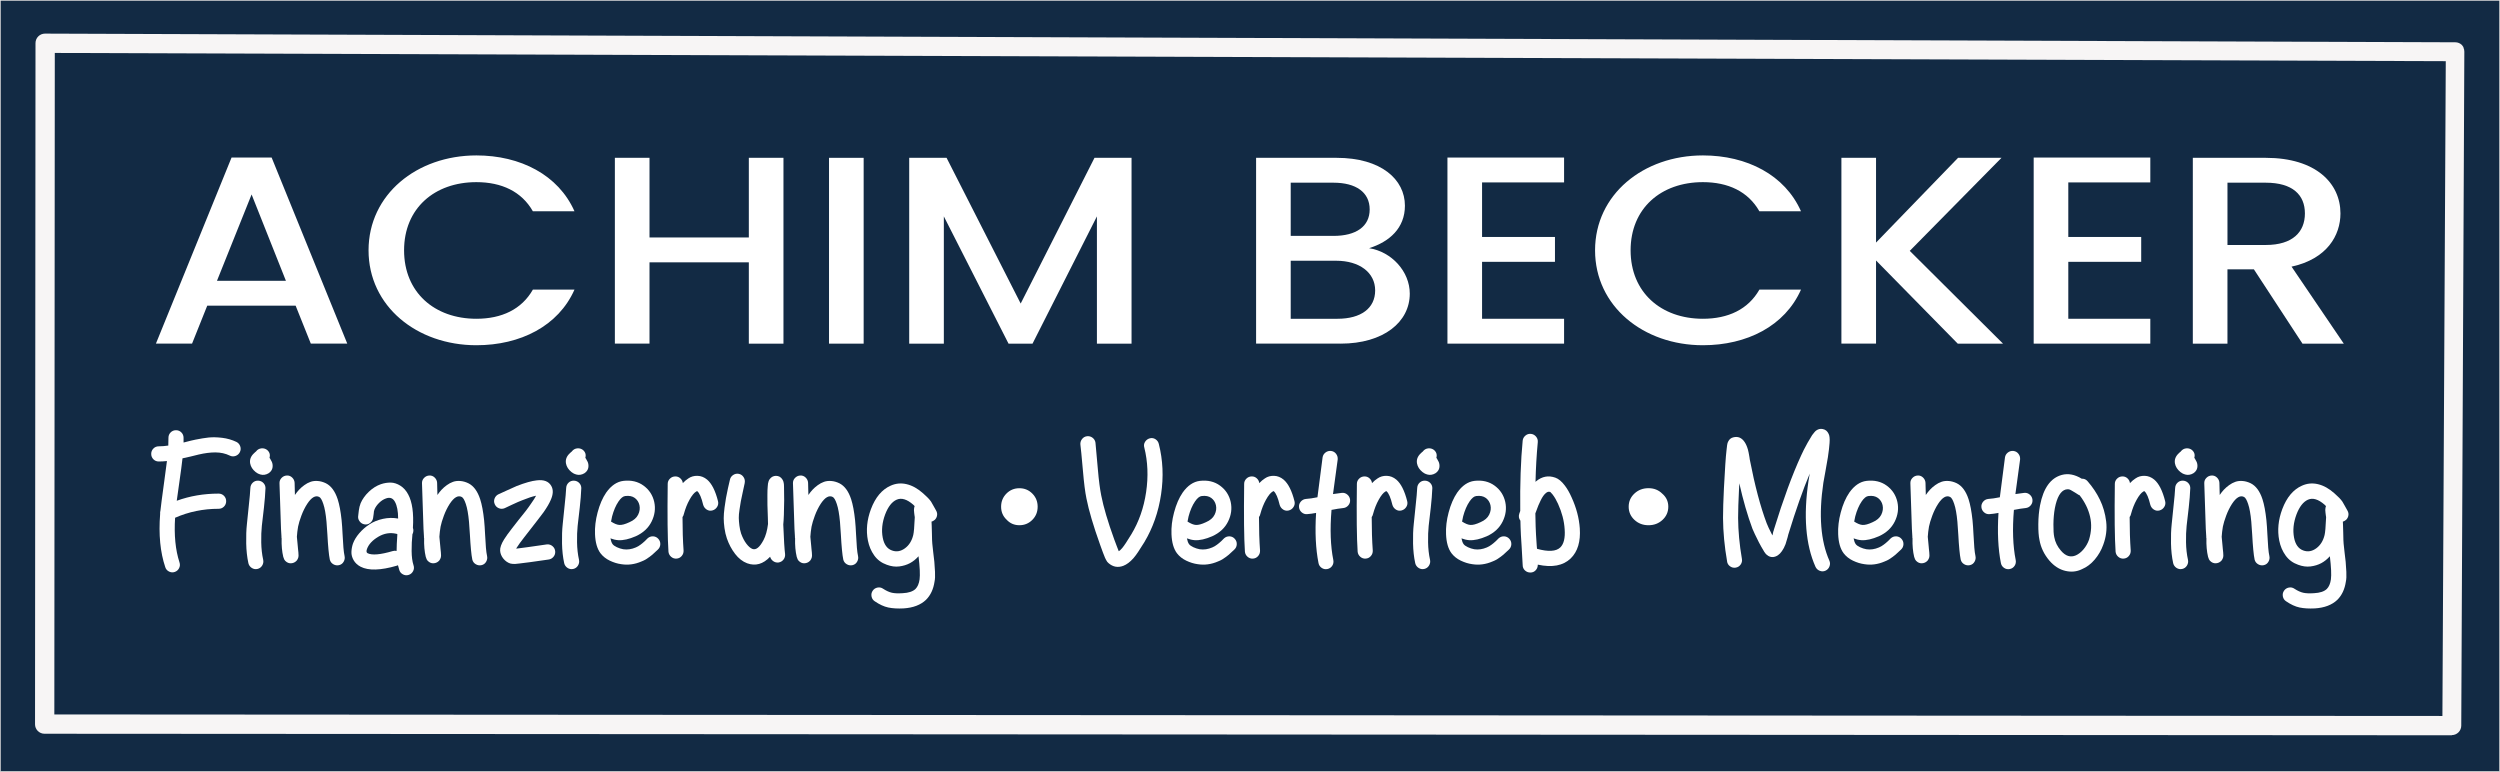
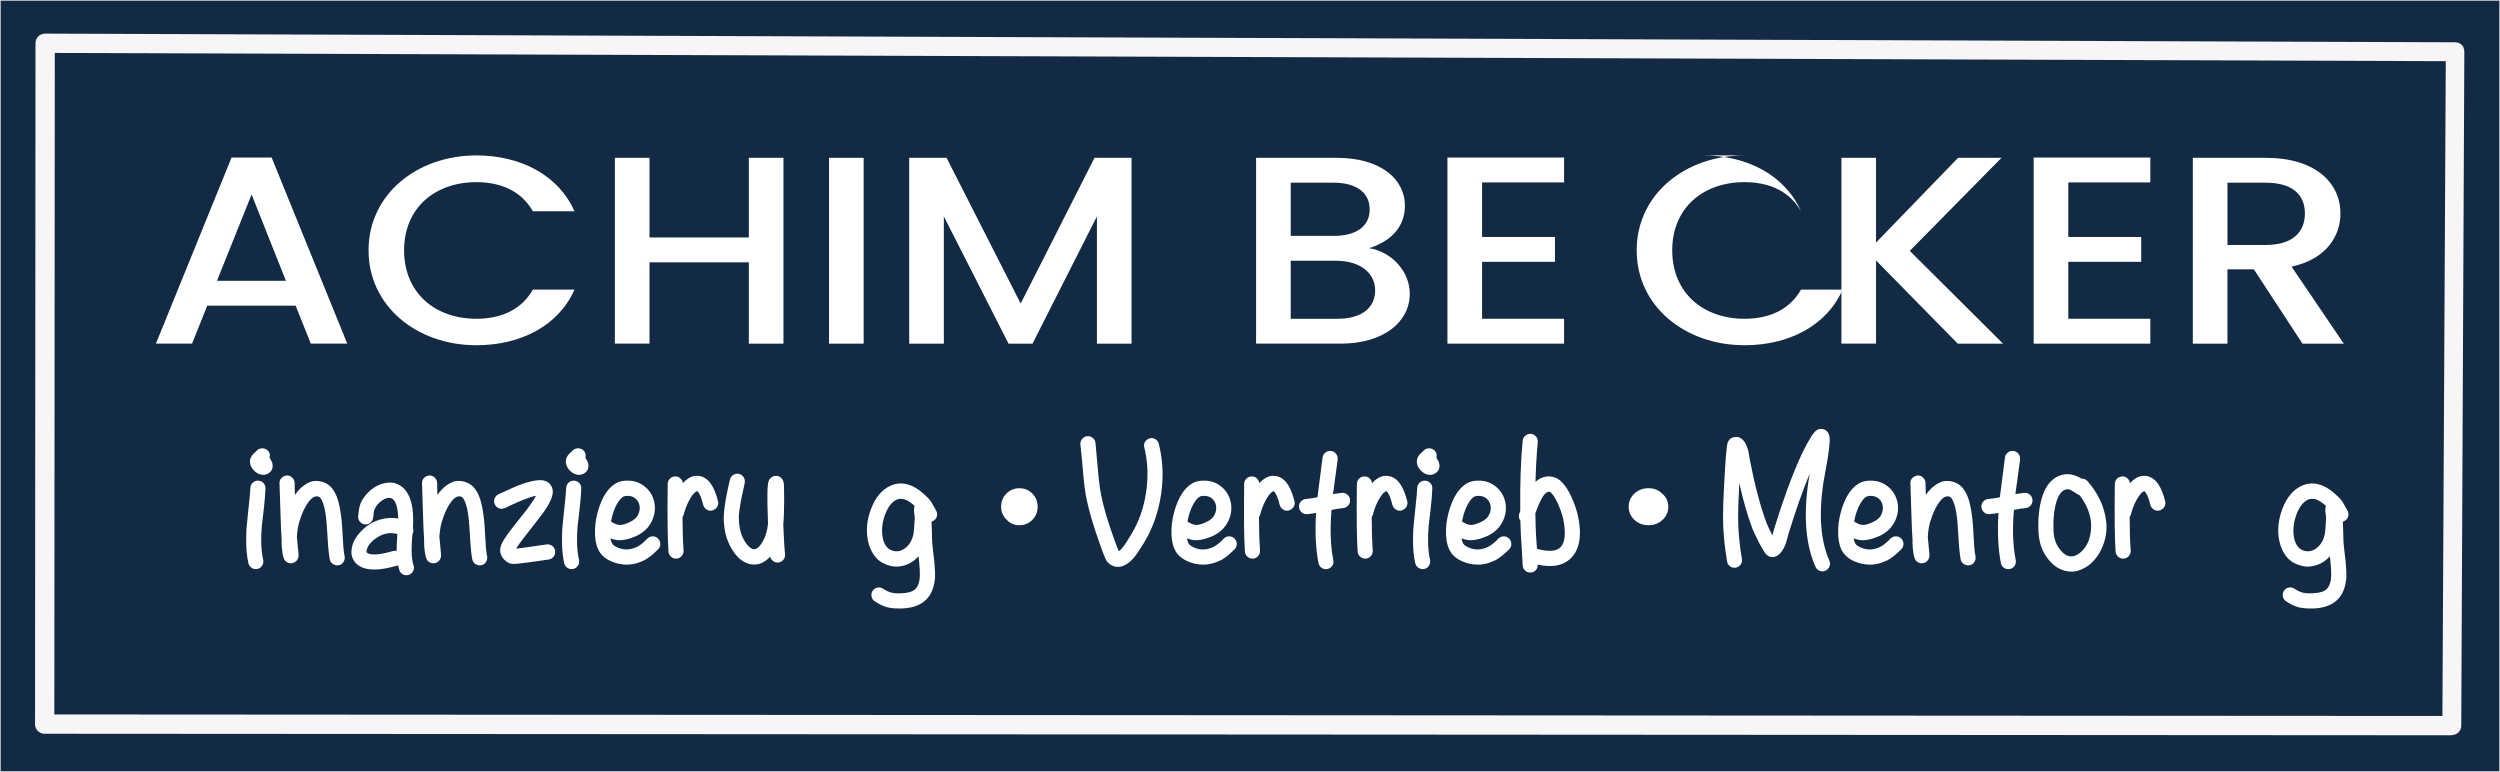
<svg xmlns="http://www.w3.org/2000/svg" id="Layer_2" data-name="Layer 2" viewBox="0 0 1919.5 592.53">
  <rect x="0" y="0" width="1919.5" height="592.53" fill="#808080" stroke="none" />
  <defs>
    <style>
      .cls-1 {
        fill: #122a44;
        stroke: #f7f5f5;
        stroke-linecap: round;
        stroke-linejoin: round;
        stroke-width: .47px;
      }

      .cls-2 {
        isolation: isolate;
      }

      .cls-3 {
        fill: #fff;
      }

      .cls-4 {
        fill: #f7f5f5;
      }

      .cls-5 {
        fill: rgba(255, 255, 255, 0);
        fill-rule: evenodd;
      }
    </style>
  </defs>
  <g id="Layer_1-2" data-name="Layer 1">
    <rect class="cls-1" x=".23" y=".23" width="1919.03" height="592.06" />
    <g>
      <path class="cls-5" d="M1882.79,557.28l-1848.63-1.18.36-523.03,1850.64,6.66-2.36,517.55ZM1885.16,39.73L34.82,33.36l-.36,522.46,1848.04,1.18,2.66-517.26Z" />
      <path class="cls-4" d="M1882.79,564.55h0l-1848.63-1.18c-1.93,0-3.77-.77-5.14-2.13-1.36-1.36-2.13-3.21-2.12-5.14l.36-523.03c0-1.93.77-3.78,2.14-5.14,1.36-1.36,3.2-2.12,5.13-2.12h.03l1850.64,6.66c1.88,0,3.67.74,5.02,2.04h0s0,.01,0,.02c0,0,0,0,.01.01,0,0,0,0,0,0,0,0,0,0,.01.01,0,0,0,0,0,0,.02.02.04.04.07.06.03.03.06.06.09.1t0,0s0,0,.01.02c0,0,0,0,0,0,0,0,0,0,.01.01,0,0,0,0,0,0,0,0,0,0,.01.01,0,0,0,0,0,0h0s0,.01,0,.02c0,0,0,0,0,0,0,0,0,0,0,0,0,0,0,0,0,0,0,0,0,0,.01.01,0,0,0,0,0,0,0,0,0,0,.01.01,0,0,0,0,0,0,0,0,0,0,0,.01,0,0,0,0,0,0,0,0,0,0,.01.01,0,0,0,0,0,0h.01s0,.01,0,.01c0,0,0,.01.01.02h0c.38.43.7.89.97,1.39,0,0,0,0,0,0,0,0,0,.01,0,.02,0,0,0,0,0,0,0,0,0,.01,0,.02,0,0,0,0,0,0,0,0,0,.01,0,.02,0,0,0,0,0,0,0,0,0,0,0,.01,0,0,0,0,0,0,0,0,0,0,0,.01,0,0,0,0,0,0,0,0,0,0,0,.01,0,0,0,0,0,0,0,0,0,0,0,.01s0,0,0,.01c0,0,0,0,0,0,0,0,0,0,0,0s0,0,0,0h0s0,.02,0,.02h0s0,.02,0,.02c0,0,0,0,0,.01h0s0,.02,0,.02h0s0,.02,0,.02c0,0,0,0,0,0,0,0,0,.01,0,.02,0,0,0,0,0,0,0,0,0,.01,0,.02,0,0,0,0,0,0,0,0,0,.01,0,.02,0,0,0,0,0,0,0,0,0,.01,0,.02h0s0,.01,0,.02h0c.45.97.69,2.03.68,3.11v.03l-2.36,517.51c-.02,4-3.27,7.23-7.26,7.23ZM41.73,548.55l1833.55,1.17,2.58-502.75L42.07,40.65l-.35,507.91Z" />
    </g>
    <g id="Layer6">
      <g class="cls-2">
        <path class="cls-3" d="M226.99,234.69h-67.87l-11.66,29.15h-27.75l58.07-142.87h30.78l58.07,142.87h-27.99l-11.66-29.15ZM193.18,149.3l-26.59,66.3h52.94l-26.35-66.3Z" />
        <path class="cls-3" d="M365.76,119.33c33.82,0,62.97,14.99,75.33,42.9h-31.95c-8.63-15.19-24.02-22.38-43.38-22.38-32.18,0-55.51,20.12-55.51,52.35s23.32,52.55,55.51,52.55c19.36,0,34.75-7.18,43.38-22.38h31.95c-12.36,27.92-41.51,42.7-75.33,42.7-45.71,0-82.79-29.97-82.79-72.87s37.08-72.87,82.79-72.87Z" />
        <path class="cls-3" d="M574.95,201.44h-76.26v62.4h-26.59V121.18h26.59v61.17h76.26v-61.17h26.59v142.67h-26.59v-62.4Z" />
        <path class="cls-3" d="M636.52,121.18h26.59v142.67h-26.59V121.18Z" />
        <path class="cls-3" d="M698.09,121.18h28.69l56.9,111.88,56.67-111.88h28.45v142.67h-26.59v-97.71l-49.44,97.71h-18.42l-49.67-97.71v97.71h-26.59V121.18Z" />
        <path class="cls-3" d="M1029.26,263.84h-64.83V121.18h61.8c34.28,0,52.47,16.63,52.47,36.74,0,17.24-11.89,27.71-27.52,32.64,17.26,2.67,31.25,17.86,31.25,34.9,0,21.76-20.06,38.39-53.17,38.39ZM1023.89,140.27h-32.88v40.85h32.88c17.26,0,27.75-7.18,27.75-20.32s-10.5-20.53-27.75-20.53ZM1025.99,200.21h-34.98v44.54h35.92c17.96,0,28.92-8.01,28.92-21.76s-12.13-22.79-29.85-22.79Z" />
        <path class="cls-3" d="M1200.9,140.06h-62.97v41.88h55.97v19.09h-55.97v43.72h62.97v19.09h-89.55V120.97h89.55v19.09Z" />
-         <path class="cls-3" d="M1307.48,119.33c33.82,0,62.97,14.99,75.33,42.9h-31.95c-8.63-15.19-24.02-22.38-43.38-22.38-32.18,0-55.5,20.12-55.5,52.35s23.32,52.55,55.5,52.55c19.36,0,34.75-7.18,43.38-22.38h31.95c-12.36,27.92-41.51,42.7-75.33,42.7-45.71,0-82.79-29.97-82.79-72.87s37.08-72.87,82.79-72.87Z" />
+         <path class="cls-3" d="M1307.48,119.33c33.82,0,62.97,14.99,75.33,42.9c-8.63-15.19-24.02-22.38-43.38-22.38-32.18,0-55.5,20.12-55.5,52.35s23.32,52.55,55.5,52.55c19.36,0,34.75-7.18,43.38-22.38h31.95c-12.36,27.92-41.51,42.7-75.33,42.7-45.71,0-82.79-29.97-82.79-72.87s37.08-72.87,82.79-72.87Z" />
        <path class="cls-3" d="M1440.42,200v63.84h-26.59V121.18h26.59v65.07l62.97-65.07h33.35l-70.43,71.44,71.6,71.23h-34.75l-62.73-63.84Z" />
        <path class="cls-3" d="M1651.01,140.06h-62.97v41.88h55.97v19.09h-55.97v43.72h62.97v19.09h-89.55V120.97h89.55v19.09Z" />
        <path class="cls-3" d="M1739.63,121.18c38.48,0,57.37,19.5,57.37,42.7,0,16.83-10.26,34.9-37.55,40.85l40.11,59.12h-31.72l-37.31-57.07h-20.29v57.07h-26.59V121.18h55.97ZM1739.63,140.27h-29.38v47.83h29.38c20.76,0,30.08-10.06,30.08-24.22s-9.33-23.61-30.08-23.61Z" />
      </g>
    </g>
    <g id="Layer2">
      <g class="cls-2">
-         <path class="cls-3" d="M176.44,349.81c-3.33-1.63-7.04-2.45-11.14-2.45-3.87,0-8.12.55-12.76,1.63l-6.15,1.52-6.27,1.4c-.46,4.28-1.26,10.31-2.38,18.09-1.12,7.78-1.8,12.61-2.03,14.48,10.05-3.66,20.77-5.49,32.14-5.49,1.62,0,3,.57,4.12,1.69,1.12,1.13,1.68,2.51,1.68,4.14s-.56,3.02-1.68,4.14c-1.12,1.13-2.49,1.69-4.12,1.69-11.83,0-22.97,2.3-33.41,6.89-.85,13.31.27,24.71,3.36,34.21.54,1.56.44,3.05-.29,4.49-.74,1.44-1.86,2.41-3.36,2.92-1.51.5-2.98.39-4.41-.35-1.43-.74-2.38-1.85-2.84-3.33-3.87-11.44-5.18-25.06-3.94-40.86-.08-.86,0-1.71.23-2.57.23-2.41.54-4.98.93-7.71.39-3.27,1.06-8.29,2.03-15.06.97-6.77,1.64-11.87,2.03-15.29-2.17.23-4.25.35-6.27.35-1.62,0-3-.56-4.12-1.69-1.12-1.13-1.68-2.51-1.68-4.14s.56-3.01,1.68-4.14c1.12-1.13,2.49-1.69,4.12-1.69,2.32,0,4.76-.19,7.31-.58.08-2.02.12-4.01.12-5.95,0-1.63.56-3.02,1.68-4.14,1.12-1.13,2.49-1.69,4.12-1.69s3,.57,4.12,1.69c1.12,1.13,1.68,2.51,1.68,4.14v3.62c4.48-1.17,7.54-1.91,9.17-2.22,3.87-.78,7.23-1.32,10.09-1.63,3.02-.31,6.48-.23,10.38.23,3.9.47,7.56,1.52,10.96,3.15,1.39.7,2.36,1.81,2.9,3.33.54,1.52.46,3-.23,4.44-.7,1.44-1.8,2.43-3.31,2.98-1.51.54-3,.47-4.47-.23Z" />
        <path class="cls-3" d="M203.82,375.14c-.16,4.2-.54,9.07-1.16,14.59l-1.62,14.01c-.39,3.74-.54,7.98-.46,12.73.08,4.75.58,9.22,1.51,13.42.31,1.56.04,3.02-.81,4.38-.85,1.36-2.05,2.22-3.6,2.57-1.55.35-3,.1-4.35-.76-1.35-.86-2.22-2.06-2.61-3.62-1.01-4.59-1.57-9.65-1.68-15.18-.12-5.52.06-10.43.52-14.71l1.51-14.71c.62-5.53,1-9.92,1.16-13.19.08-1.63.7-3,1.86-4.09,1.16-1.09,2.55-1.59,4.18-1.52,1.62.08,2.98.7,4.06,1.87,1.08,1.17,1.58,2.57,1.51,4.2ZM206.95,351.56c.46.54.73.97.81,1.28.85,1.25,1.35,2.49,1.51,3.74.39,2.88-.62,5.14-3.02,6.77-1.01.62-2.05,1.01-3.13,1.17-1.08.16-2.09.1-3.02-.17-.93-.27-1.68-.56-2.26-.88-.58-.31-1.1-.66-1.57-1.05-2.32-1.87-3.71-4.05-4.18-6.54-.54-2.96.46-5.6,3.02-7.94.39-.39.7-.68.93-.88.23-.19.39-.31.46-.35.08-.04.13-.08.17-.12s.06-.1.06-.17c1-1.24,2.3-1.96,3.89-2.16,1.58-.19,3.03.17,4.35,1.11,2.01,1.63,2.67,3.7,1.97,6.19Z" />
        <path class="cls-3" d="M216.23,413.31c-.08-.23-.12-.43-.12-.58v-.82l-.35-5.84c-.16-2.88-.54-14.51-1.16-34.91-.08-1.63.44-3.04,1.57-4.2,1.12-1.17,2.47-1.79,4.06-1.87,1.58-.08,2.96.45,4.12,1.58,1.16,1.13,1.78,2.47,1.86,4.03.08,2.26.15,5.37.23,9.34,1-1.48,2.07-2.82,3.19-4.03,1.12-1.21,2.45-2.37,4-3.5,1.55-1.13,3.15-1.99,4.81-2.57,1.66-.58,3.52-.8,5.57-.64,2.05.16,4.12.74,6.21,1.75,4.02,2.03,7.04,6.11,9.05,12.26,1.31,4.05,2.32,9.42,3.02,16.11.31,3.11.56,6.73.75,10.86.19,4.13.41,7.53.64,10.21.23,2.68.52,4.81.87,6.36.35,1.56.12,3.04-.7,4.44-.81,1.4-1.99,2.28-3.54,2.63-1.55.35-3.02.12-4.41-.7-1.39-.82-2.28-2-2.67-3.56-.39-1.87-.74-4.44-1.04-7.71-.31-3.27-.58-7.08-.81-11.44-.23-4.12-.46-7.43-.7-9.92-.54-5.91-1.35-10.47-2.44-13.66-1.01-3.04-2.05-4.82-3.13-5.37-2.86-1.48-5.96.31-9.28,5.37-1.7,2.65-3.17,5.62-4.41,8.93-1.24,3.31-2.09,6.13-2.55,8.46-.46,2.65-.77,5.25-.93,7.82.15,1.48.39,3.93.7,7.36,0,.08.06.72.17,1.93.12,1.21.21,2.12.29,2.74.08,1.09.12,1.87.12,2.33-.08.47-.12.89-.12,1.28-.23.86-.58,1.63-1.04,2.33-.93,1.17-2.09,1.91-3.48,2.22-1.62.39-3.13.12-4.52-.82-.85-.55-1.51-1.28-1.97-2.22-.08-.23-.16-.51-.23-.82-.16-.23-.27-.51-.35-.82-1.01-4.2-1.43-8.99-1.28-14.36ZM216.35,410.51c-.08.08-.12.2-.12.35,0-.16.04-.27.12-.35Z" />
        <path class="cls-3" d="M275.05,395.8c0-.15.06-.64.17-1.46.12-.82.21-1.63.29-2.45.08-.82.25-1.75.52-2.8.27-1.05.56-1.96.87-2.74,1.39-3.19,3.5-6.13,6.32-8.81,2.82-2.69,5.9-4.61,9.22-5.78,2.55-.86,5.07-1.26,7.54-1.23,2.47.04,4.95.84,7.43,2.39,2.47,1.56,4.48,3.81,6.03,6.77,3.09,5.76,4.29,14.28,3.6,25.57.54,1.56.46,3.11-.23,4.67h-.12c-.46,4.44-.68,8.83-.64,13.19.04,4.36.52,7.98,1.45,10.86.54,1.56.44,3.05-.29,4.49-.74,1.44-1.86,2.41-3.36,2.92-1.51.5-2.98.39-4.41-.35-1.43-.74-2.38-1.85-2.84-3.33-.39-1.17-.74-2.41-1.04-3.74-.23.16-.5.27-.81.35-12.53,3.66-21.81,3.93-27.84.82-2.4-1.25-4.2-2.92-5.4-5.02-1.2-2.1-1.76-4.22-1.68-6.36.08-2.14.46-4.26,1.16-6.36,1-2.72,2.63-5.39,4.87-8,2.24-2.61,4.85-4.88,7.83-6.83,2.98-1.94,6.42-3.35,10.33-4.2,3.9-.86,7.79-.93,11.66-.23,0-5.6-.81-9.88-2.44-12.84-1.55-2.88-3.87-3.74-6.96-2.57-1.78.62-3.48,1.71-5.1,3.27-1.62,1.56-2.82,3.23-3.6,5.02-.23.55-.39,1.05-.46,1.52-.08.47-.16,1.19-.23,2.16-.08.97-.23,2.04-.46,3.21-.31,1.56-1.12,2.8-2.44,3.74-1.32.93-2.75,1.25-4.29.93-1.55-.31-2.78-1.13-3.71-2.45-.93-1.32-1.24-2.76-.93-4.32ZM305.1,410.16c-.39-.23-.7-.35-.93-.35-4.72-1.09-9.3-.31-13.75,2.33-4.45,2.65-7.33,5.76-8.64,9.34-.62,1.71-.46,2.8.46,3.27,3.32,1.71,9.75,1.17,19.26-1.63,1-.31,2.01-.35,3.02-.12,0-2.88.19-7.16.58-12.84Z" />
        <path class="cls-3" d="M325.64,413.31c-.08-.23-.12-.43-.12-.58v-.82l-.35-5.84c-.16-2.88-.54-14.51-1.16-34.91-.08-1.63.44-3.04,1.57-4.2,1.12-1.17,2.47-1.79,4.06-1.87,1.58-.08,2.96.45,4.12,1.58,1.16,1.13,1.78,2.47,1.86,4.03.08,2.26.15,5.37.23,9.34,1-1.48,2.07-2.82,3.19-4.03,1.12-1.21,2.45-2.37,4-3.5,1.55-1.13,3.15-1.99,4.81-2.57,1.66-.58,3.52-.8,5.57-.64,2.05.16,4.12.74,6.21,1.75,4.02,2.03,7.04,6.11,9.05,12.26,1.31,4.05,2.32,9.42,3.02,16.11.31,3.11.56,6.73.75,10.86.19,4.13.41,7.53.64,10.21.23,2.68.52,4.81.87,6.36.35,1.56.12,3.04-.7,4.44-.81,1.4-1.99,2.28-3.54,2.63-1.55.35-3.02.12-4.41-.7-1.39-.82-2.28-2-2.67-3.56-.39-1.87-.74-4.44-1.04-7.71-.31-3.27-.58-7.08-.81-11.44-.23-4.12-.46-7.43-.7-9.92-.54-5.91-1.35-10.47-2.44-13.66-1.01-3.04-2.05-4.82-3.13-5.37-2.86-1.48-5.96.31-9.28,5.37-1.7,2.65-3.17,5.62-4.41,8.93-1.24,3.31-2.09,6.13-2.55,8.46-.46,2.65-.77,5.25-.93,7.82.15,1.48.39,3.93.7,7.36,0,.08.06.72.17,1.93.12,1.21.21,2.12.29,2.74.08,1.09.12,1.87.12,2.33-.08.47-.12.89-.12,1.28-.23.86-.58,1.63-1.04,2.33-.93,1.17-2.09,1.91-3.48,2.22-1.62.39-3.13.12-4.52-.82-.85-.55-1.51-1.28-1.97-2.22-.08-.23-.16-.51-.23-.82-.16-.23-.27-.51-.35-.82-1.01-4.2-1.43-8.99-1.28-14.36ZM325.75,410.51c-.08.08-.12.2-.12.35,0-.16.04-.27.12-.35Z" />
        <path class="cls-3" d="M382.83,379.46c.23-.08,2.15-.95,5.74-2.63,3.6-1.67,6.32-2.9,8.18-3.68,6.42-2.49,11.52-3.93,15.31-4.32,5.49-.7,9.24.74,11.25,4.32,1.62,2.88,1.47,6.46-.46,10.74-1.08,2.57-2.9,5.68-5.45,9.34l-4.52,5.95-5.8,7.47-4.64,5.95c-2.55,3.27-4.41,5.84-5.57,7.7-.16.31-.35.62-.58.93.31,0,.7-.04,1.16-.12l8.01-1.05c9.05-1.32,13.92-2.02,14.62-2.1,1.62-.08,3.03.41,4.23,1.46,1.2,1.05,1.86,2.38,1.97,3.97.12,1.6-.35,3-1.39,4.2-1.04,1.21-2.34,1.89-3.89,2.04-.46,0-5.1.66-13.92,1.98-3.71.54-6.5.89-8.35,1.05-1.32.16-2.44.27-3.36.35-1.47,0-2.67-.12-3.6-.35-2.09-.7-3.87-1.97-5.34-3.79-1.47-1.83-2.28-3.83-2.44-6.01-.16-2.33.89-5.29,3.13-8.87,1.31-2.1,3.36-4.94,6.15-8.52.93-1.24,2.47-3.23,4.64-5.95l5.69-7.12c1.62-2.1,3.05-4.09,4.29-5.95,1.62-2.26,2.86-4.2,3.71-5.84-2.71.54-6.27,1.71-10.67,3.5-1.86.7-4.45,1.83-7.77,3.39-3.33,1.56-5.22,2.45-5.69,2.68-1.47.62-2.94.64-4.41.06-1.47-.58-2.53-1.61-3.19-3.09-.66-1.48-.7-2.96-.12-4.44.58-1.48,1.6-2.57,3.07-3.27Z" />
        <path class="cls-3" d="M446.3,375.14c-.16,4.2-.54,9.07-1.16,14.59l-1.62,14.01c-.39,3.74-.54,7.98-.46,12.73.08,4.75.58,9.22,1.51,13.42.31,1.56.04,3.02-.81,4.38-.85,1.36-2.05,2.22-3.6,2.57-1.55.35-3,.1-4.35-.76-1.35-.86-2.22-2.06-2.61-3.62-1.01-4.59-1.57-9.65-1.68-15.18-.12-5.52.06-10.43.52-14.71l1.51-14.71c.62-5.53,1-9.92,1.16-13.19.08-1.63.7-3,1.86-4.09,1.16-1.09,2.55-1.59,4.18-1.52,1.62.08,2.98.7,4.06,1.87,1.08,1.17,1.58,2.57,1.51,4.2ZM449.43,351.56c.46.54.73.97.81,1.28.85,1.25,1.35,2.49,1.51,3.74.39,2.88-.62,5.14-3.02,6.77-1.01.62-2.05,1.01-3.13,1.17-1.08.16-2.09.1-3.02-.17-.93-.27-1.68-.56-2.26-.88-.58-.31-1.1-.66-1.57-1.05-2.32-1.87-3.71-4.05-4.18-6.54-.54-2.96.46-5.6,3.02-7.94.39-.39.7-.68.93-.88.23-.19.39-.31.46-.35.08-.04.13-.08.17-.12s.06-.1.06-.17c1-1.24,2.3-1.96,3.89-2.16,1.58-.19,3.03.17,4.35,1.11,2.01,1.63,2.67,3.7,1.97,6.19Z" />
        <path class="cls-3" d="M468.69,413.31c.39,2.02.93,3.5,1.62,4.44.62.86,1.72,1.65,3.31,2.39,1.58.74,3.23,1.27,4.93,1.58,3.17.47,6.38,0,9.63-1.4.7-.31,1.31-.62,1.86-.93.54-.31,1.12-.7,1.74-1.17.62-.47,1.12-.86,1.51-1.17l1.86-1.63c.85-.86,1.55-1.56,2.09-2.1,1.24-1.09,2.65-1.59,4.23-1.52,1.58.08,2.92.72,4,1.93,1.08,1.21,1.58,2.61,1.51,4.2-.08,1.6-.7,2.94-1.86,4.03-.39.31-1.06.93-2.03,1.87-.97.93-1.7,1.62-2.2,2.04-.5.43-1.22.99-2.15,1.69s-1.88,1.34-2.84,1.93c-.97.58-2.07,1.11-3.31,1.58-5.18,2.26-10.4,2.96-15.66,2.1-2.86-.39-5.76-1.28-8.7-2.68-2.94-1.4-5.34-3.31-7.19-5.72-2.55-3.42-3.94-8.29-4.18-14.59-.23-5.29.42-10.86,1.97-16.69,1.62-6.15,3.83-11.25,6.61-15.29,3.79-5.37,8.2-8.37,13.23-8.99,6.03-.7,11.2.53,15.49,3.68,4.29,3.15,7.02,7.34,8.18,12.55,1.08,5.06.41,10.06-2.03,15-2.44,4.94-6.48,8.7-12.12,11.27-5.18,2.26-9.67,3.27-13.46,3.04-2.01-.15-4.02-.62-6.03-1.4ZM469.15,400.47c2.55,1.63,4.68,2.49,6.38,2.57,1.86.16,4.45-.54,7.77-2.1,3.25-1.4,5.47-3.33,6.67-5.78,1.2-2.45,1.53-4.88.99-7.3-.54-2.33-1.74-4.18-3.6-5.55-1.86-1.36-4.29-1.85-7.31-1.46-1.62.16-3.33,1.52-5.1,4.09-2.09,3.04-3.75,6.89-4.99,11.56-.31,1.25-.58,2.57-.81,3.97Z" />
        <path class="cls-3" d="M524.26,370.94c1.39-1.48,2.82-2.69,4.29-3.62,2.01-1.4,4.35-2.06,7.02-1.98,2.67.08,5.12,1.05,7.37,2.92,3.56,3.04,6.34,8.56,8.35,16.58.39,1.56.15,3.02-.7,4.38-.85,1.36-2.05,2.26-3.6,2.69-1.55.43-3,.21-4.35-.64-1.35-.86-2.26-2.06-2.73-3.62-1.32-5.52-2.82-9.03-4.52-10.51-.16-.08-.43,0-.81.23-1.62.93-3.35,3.04-5.16,6.3-1.82,3.27-3.27,6.93-4.35,10.97-.16.86-.5,1.63-1.04,2.33,0,9.65.27,18.21.81,25.68.08,1.63-.41,3.06-1.45,4.26-1.04,1.21-2.36,1.87-3.94,1.98-1.59.12-2.98-.35-4.18-1.4-1.2-1.05-1.88-2.35-2.03-3.91-.7-10.27-.89-27.63-.58-52.07,0-1.56.58-2.9,1.74-4.03,1.16-1.13,2.55-1.69,4.18-1.69,1.47,0,2.74.51,3.83,1.52,1.08,1.01,1.7,2.22,1.86,3.62Z" />
        <path class="cls-3" d="M571.83,370.7c-.23,1.25-.74,3.58-1.51,7-.77,3.43-1.28,5.82-1.51,7.18-.23,1.36-.56,3.43-.99,6.19-.43,2.76-.62,4.98-.58,6.65.04,1.67.19,3.6.46,5.78.27,2.18.71,4.24,1.33,6.19,1.16,3.19,2.53,5.82,4.12,7.88,1.58,2.06,3.11,3.37,4.58,3.91,2.71,1.01,5.53-1.24,8.47-6.77,1.7-3.19,2.86-7.31,3.48-12.37,0-1.4-.04-3-.12-4.79-.31-7.16-.43-13-.35-17.51,0-2.64.08-4.75.23-6.3.08-1.01.15-1.83.23-2.45.23-1.4.66-2.53,1.28-3.38,1.16-1.63,2.74-2.49,4.76-2.57,2.24,0,3.94.97,5.1,2.92.46.7.77,1.56.93,2.57.15.7.23,1.75.23,3.15.08,2.18.12,5.57.12,10.16-.08,8.8-.31,14.98-.7,18.56.46,11.67.93,19.22,1.39,22.65.15,1.63-.25,3.07-1.22,4.32-.97,1.24-2.26,1.98-3.89,2.22-1.47.16-2.8-.2-4-1.05-1.2-.86-1.99-1.98-2.38-3.38-5.34,5.68-11.22,7.35-17.64,5.02-3.48-1.32-6.56-3.72-9.22-7.18s-4.78-7.41-6.32-11.85c-.85-2.49-1.47-5.15-1.86-8-.39-2.84-.58-5.37-.58-7.59s.21-4.94.64-8.17c.42-3.23.79-5.66,1.1-7.3.31-1.63.81-4.12,1.51-7.47l1.51-6.54c.31-1.56,1.14-2.78,2.49-3.68,1.35-.89,2.8-1.19,4.35-.88,1.55.31,2.76,1.15,3.65,2.51.89,1.36,1.18,2.82.87,4.38Z" />
-         <path class="cls-3" d="M610.47,413.31c-.08-.23-.12-.43-.12-.58v-.82l-.35-5.84c-.16-2.88-.54-14.51-1.16-34.91-.08-1.63.44-3.04,1.57-4.2,1.12-1.17,2.47-1.79,4.06-1.87,1.58-.08,2.96.45,4.12,1.58,1.16,1.13,1.78,2.47,1.86,4.03.08,2.26.15,5.37.23,9.34,1-1.48,2.07-2.82,3.19-4.03,1.12-1.21,2.45-2.37,4-3.5,1.55-1.13,3.15-1.99,4.81-2.57,1.66-.58,3.52-.8,5.57-.64,2.05.16,4.12.74,6.21,1.75,4.02,2.03,7.04,6.11,9.05,12.26,1.31,4.05,2.32,9.42,3.02,16.11.31,3.11.56,6.73.75,10.86.19,4.13.41,7.53.64,10.21.23,2.68.52,4.81.87,6.36.35,1.56.12,3.04-.7,4.44-.81,1.4-1.99,2.28-3.54,2.63-1.55.35-3.02.12-4.41-.7-1.39-.82-2.28-2-2.67-3.56-.39-1.87-.74-4.44-1.04-7.71-.31-3.27-.58-7.08-.81-11.44-.23-4.12-.46-7.43-.7-9.92-.54-5.91-1.35-10.47-2.44-13.66-1.01-3.04-2.05-4.82-3.13-5.37-2.86-1.48-5.96.31-9.28,5.37-1.7,2.65-3.17,5.62-4.41,8.93-1.24,3.31-2.09,6.13-2.55,8.46-.46,2.65-.77,5.25-.93,7.82.15,1.48.39,3.93.7,7.36,0,.08.06.72.17,1.93.12,1.21.21,2.12.29,2.74.08,1.09.12,1.87.12,2.33-.08.47-.12.89-.12,1.28-.23.86-.58,1.63-1.04,2.33-.93,1.17-2.09,1.91-3.48,2.22-1.62.39-3.13.12-4.52-.82-.85-.55-1.51-1.28-1.97-2.22-.08-.23-.16-.51-.23-.82-.16-.23-.27-.51-.35-.82-1.01-4.2-1.43-8.99-1.28-14.36ZM610.58,410.51c-.08.08-.12.2-.12.35,0-.16.04-.27.12-.35Z" />
        <path class="cls-3" d="M705.25,427.09c-2.01,2.26-4.22,4.03-6.61,5.31-2.4,1.28-5.12,2.12-8.18,2.51-3.06.39-6.25-.04-9.57-1.28-4.02-1.4-7.23-3.78-9.63-7.12-2.4-3.34-4.02-7.16-4.87-11.44-1.55-7.86-.77-15.92,2.32-24.17,3.4-9.03,8.43-15.02,15.08-17.98,3.94-1.79,8.04-2.18,12.3-1.17,4.33,1.01,8.59,3.38,12.76,7.12,2.86,2.49,4.87,4.59,6.03,6.3.46.7,1.04,1.71,1.74,3.04l2.09,3.74c.85,1.4,1.06,2.88.64,4.44-.43,1.56-1.33,2.73-2.73,3.5-.46.31-.93.51-1.39.58.08.93.12,1.91.12,2.92.08,1.63.13,3.58.17,5.84.04,2.26.08,4.07.12,5.43.04,1.36.1,2.28.17,2.74.08,1.32.31,3.48.7,6.48.39,3,.68,5.47.87,7.41.19,1.94.37,4.53.52,7.76.15,3.23.04,5.7-.35,7.41-.85,5.91-3.06,10.62-6.61,14.13-4.1,3.89-9.82,6.07-17.17,6.54-4.56.23-8.49,0-11.78-.7-3.29-.7-6.75-2.3-10.38-4.79-1.32-.86-2.13-2.08-2.44-3.68-.31-1.6-.02-3.06.87-4.38.89-1.32,2.13-2.14,3.71-2.45,1.58-.31,3.03,0,4.35.93,2.4,1.56,4.62,2.57,6.67,3.04,2.05.47,4.81.58,8.3.35,4.56-.23,7.85-1.32,9.86-3.27,1.62-1.63,2.67-4.09,3.13-7.35.46-3.5.19-9.42-.81-17.75ZM702.24,388.56l-1.04-1.05c-4.8-4.2-9.05-5.49-12.76-3.85-3.64,1.63-6.58,5.41-8.82,11.32-2.32,6.23-2.94,12.18-1.86,17.86,1,5.21,3.36,8.48,7.08,9.81,3.4,1.25,6.71.7,9.92-1.63,3.21-2.33,5.36-5.76,6.44-10.27.46-1.79.85-6.3,1.16-13.54,0-.16-.02-.33-.06-.53-.04-.19-.1-.56-.17-1.11-.08-.54-.16-1.17-.23-1.87-.23-1.56-.23-2.84,0-3.85.08-.47.19-.89.35-1.28Z" />
        <path class="cls-3" d="M841.11,340c.23,2.26.85,9.15,1.86,20.66.7,8.17,1.55,14.75,2.55,19.73,1.78,9.03,5.1,20.27,9.98,33.74l2.2,5.84c.46,1.32.89,2.41,1.28,3.27.77-.47,1.62-1.24,2.55-2.33,1.47-1.71,3.83-5.25,7.08-10.62,5.8-9.57,9.59-20.37,11.37-32.4,1.78-12.02,1.31-23.45-1.39-34.26-.46-1.56-.27-3.02.58-4.38.85-1.36,2.05-2.26,3.6-2.69,1.55-.43,3-.21,4.35.64,1.35.86,2.22,2.06,2.61,3.62,3.17,12.45,3.75,25.37,1.74,38.76-2.01,13.54-6.31,25.8-12.88,36.77-3.64,5.99-6.42,10.08-8.35,12.26-2.55,2.88-5.15,4.83-7.77,5.84-4.18,1.56-7.97.86-11.37-2.1-.7-.54-1.32-1.36-1.86-2.45l-.81-1.63-1.62-4.09-2.2-6.07c-5.1-14.24-8.59-26.03-10.44-35.37-1.01-4.9-1.9-11.91-2.67-21.01-1.01-11.36-1.66-18.13-1.97-20.31-.16-1.56.25-2.98,1.22-4.26.97-1.28,2.24-2.02,3.83-2.22,1.58-.19,3.02.2,4.29,1.17,1.28.97,2.03,2.28,2.26,3.91Z" />
        <path class="cls-3" d="M911.3,413.31c.39,2.02.93,3.5,1.62,4.44.62.86,1.72,1.65,3.31,2.39,1.58.74,3.23,1.27,4.93,1.58,3.17.47,6.38,0,9.63-1.4.7-.31,1.31-.62,1.86-.93.54-.31,1.12-.7,1.74-1.17.62-.47,1.12-.86,1.51-1.17l1.86-1.63c.85-.86,1.55-1.56,2.09-2.1,1.24-1.09,2.65-1.59,4.23-1.52,1.58.08,2.92.72,4,1.93,1.08,1.21,1.58,2.61,1.51,4.2-.08,1.6-.7,2.94-1.86,4.03-.39.31-1.06.93-2.03,1.87-.97.93-1.7,1.62-2.2,2.04-.5.43-1.22.99-2.15,1.69s-1.88,1.34-2.84,1.93c-.97.58-2.07,1.11-3.31,1.58-5.18,2.26-10.4,2.96-15.66,2.1-2.86-.39-5.76-1.28-8.7-2.68-2.94-1.4-5.34-3.31-7.19-5.72-2.55-3.42-3.94-8.29-4.18-14.59-.23-5.29.42-10.86,1.97-16.69,1.62-6.15,3.83-11.25,6.61-15.29,3.79-5.37,8.2-8.37,13.23-8.99,6.03-.7,11.2.53,15.49,3.68,4.29,3.15,7.02,7.34,8.18,12.55,1.08,5.06.41,10.06-2.03,15-2.44,4.94-6.48,8.7-12.12,11.27-5.18,2.26-9.67,3.27-13.46,3.04-2.01-.15-4.02-.62-6.03-1.4ZM911.77,400.47c2.55,1.63,4.68,2.49,6.38,2.57,1.86.16,4.45-.54,7.77-2.1,3.25-1.4,5.47-3.33,6.67-5.78,1.2-2.45,1.53-4.88.99-7.3-.54-2.33-1.74-4.18-3.6-5.55-1.86-1.36-4.29-1.85-7.31-1.46-1.62.16-3.33,1.52-5.1,4.09-2.09,3.04-3.75,6.89-4.99,11.56-.31,1.25-.58,2.57-.81,3.97Z" />
        <path class="cls-3" d="M966.88,370.94c1.39-1.48,2.82-2.69,4.29-3.62,2.01-1.4,4.35-2.06,7.02-1.98,2.67.08,5.12,1.05,7.37,2.92,3.56,3.04,6.34,8.56,8.35,16.58.39,1.56.15,3.02-.7,4.38-.85,1.36-2.05,2.26-3.6,2.69-1.55.43-3,.21-4.35-.64-1.35-.86-2.26-2.06-2.73-3.62-1.32-5.52-2.82-9.03-4.53-10.51-.16-.08-.43,0-.81.23-1.62.93-3.35,3.04-5.16,6.3-1.82,3.27-3.27,6.93-4.35,10.97-.16.86-.5,1.63-1.04,2.33,0,9.65.27,18.21.81,25.68.08,1.63-.41,3.06-1.45,4.26-1.04,1.21-2.36,1.87-3.95,1.98-1.59.12-2.98-.35-4.18-1.4-1.2-1.05-1.88-2.35-2.03-3.91-.7-10.27-.89-27.63-.58-52.07,0-1.56.58-2.9,1.74-4.03,1.16-1.13,2.55-1.69,4.18-1.69,1.47,0,2.75.51,3.83,1.52,1.08,1.01,1.7,2.22,1.86,3.62Z" />
        <path class="cls-3" d="M1010.5,393.82c-2.48.47-4.76.78-6.84.93-1.55.16-2.94-.29-4.18-1.34-1.24-1.05-1.93-2.37-2.09-3.97-.16-1.59.29-3.01,1.33-4.26,1.04-1.24,2.38-1.94,4-2.1,2.47-.16,5.41-.58,8.82-1.28l3.94-30.59c.23-1.56.99-2.82,2.26-3.79,1.28-.97,2.71-1.36,4.29-1.17,1.58.2,2.86.93,3.83,2.22.97,1.28,1.37,2.74,1.22,4.38-2.4,17.51-3.6,26.34-3.6,26.5,2.47-.39,4.76-.7,6.84-.93,1.55-.16,2.94.29,4.18,1.34,1.24,1.05,1.93,2.38,2.09,3.97.15,1.6-.29,3.02-1.33,4.26-1.04,1.25-2.38,1.95-4,2.1-2.4.23-5.38.7-8.93,1.4-1.24,14.94-.77,27.79,1.39,38.53.31,1.63.02,3.11-.87,4.44-.89,1.32-2.13,2.14-3.71,2.45-1.59.31-3.04.02-4.35-.88-1.32-.9-2.13-2.12-2.44-3.68-2.17-10.97-2.78-23.81-1.86-38.52Z" />
        <path class="cls-3" d="M1053.43,370.94c1.39-1.48,2.82-2.69,4.29-3.62,2.01-1.4,4.35-2.06,7.02-1.98,2.67.08,5.12,1.05,7.37,2.92,3.56,3.04,6.34,8.56,8.35,16.58.39,1.56.15,3.02-.7,4.38-.85,1.36-2.05,2.26-3.6,2.69-1.55.43-3,.21-4.35-.64-1.35-.86-2.26-2.06-2.73-3.62-1.32-5.52-2.82-9.03-4.53-10.51-.16-.08-.43,0-.81.23-1.62.93-3.35,3.04-5.16,6.3-1.82,3.27-3.27,6.93-4.35,10.97-.16.86-.5,1.63-1.04,2.33,0,9.65.27,18.21.81,25.68.08,1.63-.41,3.06-1.45,4.26-1.04,1.21-2.36,1.87-3.95,1.98-1.59.12-2.98-.35-4.18-1.4-1.2-1.05-1.88-2.35-2.03-3.91-.7-10.27-.89-27.63-.58-52.07,0-1.56.58-2.9,1.74-4.03,1.16-1.13,2.55-1.69,4.18-1.69,1.47,0,2.75.51,3.83,1.52,1.08,1.01,1.7,2.22,1.86,3.62Z" />
        <path class="cls-3" d="M1099.72,375.14c-.16,4.2-.54,9.07-1.16,14.59l-1.62,14.01c-.39,3.74-.54,7.98-.46,12.73.08,4.75.58,9.22,1.51,13.42.31,1.56.04,3.02-.81,4.38-.85,1.36-2.05,2.22-3.6,2.57-1.55.35-3,.1-4.35-.76-1.35-.86-2.22-2.06-2.61-3.62-1.01-4.59-1.57-9.65-1.68-15.18-.12-5.52.06-10.43.52-14.71l1.51-14.71c.62-5.53,1-9.92,1.16-13.19.08-1.63.7-3,1.86-4.09,1.16-1.09,2.55-1.59,4.18-1.52,1.62.08,2.98.7,4.06,1.87,1.08,1.17,1.58,2.57,1.51,4.2ZM1102.85,351.56c.46.54.73.97.81,1.28.85,1.25,1.35,2.49,1.51,3.74.39,2.88-.62,5.14-3.02,6.77-1.01.62-2.05,1.01-3.13,1.17-1.08.16-2.09.1-3.02-.17-.93-.27-1.68-.56-2.26-.88-.58-.31-1.1-.66-1.57-1.05-2.32-1.87-3.71-4.05-4.18-6.54-.54-2.96.46-5.6,3.02-7.94.39-.39.7-.68.93-.88.23-.19.39-.31.46-.35.08-.04.13-.08.17-.12s.06-.1.06-.17c1-1.24,2.3-1.96,3.89-2.16,1.58-.19,3.03.17,4.35,1.11,2.01,1.63,2.67,3.7,1.97,6.19Z" />
        <path class="cls-3" d="M1122.11,413.31c.39,2.02.93,3.5,1.62,4.44.62.86,1.72,1.65,3.31,2.39,1.58.74,3.23,1.27,4.93,1.58,3.17.47,6.38,0,9.63-1.4.7-.31,1.31-.62,1.86-.93.54-.31,1.12-.7,1.74-1.17.62-.47,1.12-.86,1.51-1.17l1.86-1.63c.85-.86,1.55-1.56,2.09-2.1,1.24-1.09,2.65-1.59,4.23-1.52,1.58.08,2.92.72,4,1.93,1.08,1.21,1.58,2.61,1.51,4.2-.08,1.6-.7,2.94-1.86,4.03-.39.31-1.06.93-2.03,1.87-.97.93-1.7,1.62-2.2,2.04-.5.43-1.22.99-2.15,1.69-.93.7-1.88,1.34-2.84,1.93-.97.58-2.07,1.11-3.31,1.58-5.18,2.26-10.4,2.96-15.66,2.1-2.86-.39-5.76-1.28-8.7-2.68-2.94-1.4-5.34-3.31-7.19-5.72-2.55-3.42-3.94-8.29-4.18-14.59-.23-5.29.42-10.86,1.97-16.69,1.62-6.15,3.83-11.25,6.61-15.29,3.79-5.37,8.2-8.37,13.23-8.99,6.03-.7,11.2.53,15.49,3.68,4.29,3.15,7.02,7.34,8.18,12.55,1.08,5.06.41,10.06-2.03,15-2.44,4.94-6.48,8.7-12.12,11.27-5.18,2.26-9.67,3.27-13.46,3.04-2.01-.15-4.02-.62-6.03-1.4ZM1122.57,400.47c2.55,1.63,4.68,2.49,6.38,2.57,1.86.16,4.45-.54,7.77-2.1,3.25-1.4,5.47-3.33,6.67-5.78,1.2-2.45,1.53-4.88.99-7.3-.54-2.33-1.74-4.18-3.6-5.55-1.86-1.36-4.29-1.85-7.31-1.46-1.62.16-3.33,1.52-5.1,4.09-2.09,3.04-3.75,6.89-4.99,11.56-.31,1.25-.58,2.57-.81,3.97Z" />
        <path class="cls-3" d="M1167.36,399.77c-1.24-1.63-1.51-3.46-.81-5.49l.7-1.98c-.23-20.78.39-38.76,1.86-53.93.15-1.56.85-2.86,2.09-3.91,1.24-1.05,2.65-1.5,4.23-1.34,1.58.16,2.9.86,3.95,2.1,1.04,1.25,1.49,2.68,1.33,4.32-.93,9.96-1.51,20.12-1.74,30.47l.58-.58c4.48-3.66,9.36-4.55,14.62-2.69,2.47.86,4.91,2.88,7.31,6.07,1.86,2.41,3.6,5.45,5.22,9.11,3.63,7.94,5.72,15.84,6.27,23.7.7,10.2-1.62,17.9-6.96,23.12-5.8,5.6-14.23,7.2-25.29,4.79v.12c0,1.63-.54,3.04-1.62,4.2-1.08,1.17-2.44,1.75-4.06,1.75s-3.02-.54-4.18-1.63c-1.16-1.09-1.74-2.45-1.74-4.09-.08-2.65-.35-7.43-.81-14.36-.46-6.69-.74-11.67-.81-14.94,0-1.63-.04-3.23-.12-4.79ZM1180.12,421.37c8.66,2.41,14.62,2.06,17.87-1.05,2.71-2.64,3.83-7.28,3.36-13.89-.39-6.46-2.09-13-5.1-19.61-1.32-2.88-2.67-5.21-4.06-7-.39-.54-.77-.97-1.16-1.28l-.58-.7-.23-.12c-1.08-.39-2.17-.12-3.25.82-1.39,1.09-2.75,3-4.06,5.72-1.01,1.87-2.36,5.18-4.06,9.92.08,3.19.15,6.58.23,10.16.08,3.11.35,7.9.81,14.36l.23,2.68Z" />
        <path class="cls-3" d="M1326.07,431.06c-2.01-11.52-3.06-22.65-3.13-33.39,0-5.84.23-13.46.7-22.88.39-7.24.73-13.23,1.04-17.98.31-4.75.62-8.41.93-10.97.15-1.71.31-3.04.46-3.97.15-.7.27-1.28.35-1.75.15-.47.35-.89.58-1.28.85-1.63,2.13-2.64,3.83-3.04,3.56-.93,6.46.27,8.7,3.62,1,1.48,1.86,3.43,2.55,5.84.39,1.48.73,3.19,1.04,5.14.08.31.13.66.17,1.05.04.39.08.68.12.88.04.19.06.33.06.41,3.87,20,8.2,36.35,12.99,49.03.54,1.56,2.01,4.67,4.41,9.34l.35-1.4.23-1.28c.15-.47.29-.86.41-1.17.12-.31.17-.54.17-.7,7.12-23.11,14.08-42.06,20.88-56.85,1-2.33,2.67-5.6,4.99-9.81l3.48-5.84c.7-.93,1.31-1.71,1.86-2.33.46-.54.93-.97,1.39-1.28,1.47-1.01,3.05-1.36,4.76-1.05,2.16.39,3.71,1.63,4.64,3.74.39.78.62,1.67.7,2.68.15,1.09.15,2.57,0,4.44-.16,2.57-.58,6.19-1.28,10.86-.46,2.88-1.12,6.64-1.97,11.27-.85,4.63-1.35,7.41-1.51,8.35-3.64,24.67-2.09,44.59,4.64,59.77.62,1.4.64,2.86.06,4.38s-1.59,2.61-3.02,3.27c-1.43.66-2.9.7-4.41.12-1.51-.58-2.61-1.62-3.31-3.09-7.58-17.04-9.36-39.07-5.34-66.08.08-.93.39-2.76.93-5.49-5.26,12.53-10.71,28.02-16.36,46.46-.08.16-.14.35-.17.58-.04.23-.12.57-.23.99s-.21.8-.29,1.11l-1.51,5.02c-.85,2.18-1.78,3.97-2.79,5.37-1.86,2.72-4.1,4.24-6.73,4.55-1.78.15-3.36-.39-4.76-1.63-.46-.31-.89-.74-1.28-1.28-.46-.54-.97-1.32-1.51-2.33-.93-1.48-2.05-3.46-3.36-5.95-2.55-5.06-4.22-8.56-4.99-10.51-3.79-10.2-7.16-21.83-10.09-34.91l-.23,4.44c-.46,9.11-.7,16.5-.7,22.18.08,10.04,1.04,20.47,2.9,31.29.31,1.63,0,3.11-.93,4.44-.93,1.32-2.19,2.12-3.77,2.39-1.59.27-3.04-.06-4.35-.99-1.32-.93-2.09-2.18-2.32-3.74Z" />
        <path class="cls-3" d="M1423.18,413.31c.39,2.02.93,3.5,1.62,4.44.62.86,1.72,1.65,3.31,2.39,1.58.74,3.23,1.27,4.93,1.58,3.17.47,6.38,0,9.63-1.4.7-.31,1.31-.62,1.86-.93.54-.31,1.12-.7,1.74-1.17.62-.47,1.12-.86,1.51-1.17l1.86-1.63c.85-.86,1.55-1.56,2.09-2.1,1.24-1.09,2.65-1.59,4.23-1.52,1.58.08,2.92.72,4,1.93,1.08,1.21,1.58,2.61,1.51,4.2-.08,1.6-.7,2.94-1.86,4.03-.39.31-1.06.93-2.03,1.87-.97.93-1.7,1.62-2.2,2.04-.5.43-1.22.99-2.15,1.69-.93.7-1.88,1.34-2.84,1.93-.97.58-2.07,1.11-3.31,1.58-5.18,2.26-10.4,2.96-15.66,2.1-2.86-.39-5.76-1.28-8.7-2.68-2.94-1.4-5.34-3.31-7.19-5.72-2.55-3.42-3.94-8.29-4.18-14.59-.23-5.29.42-10.86,1.97-16.69,1.62-6.15,3.83-11.25,6.61-15.29,3.79-5.37,8.2-8.37,13.23-8.99,6.03-.7,11.2.53,15.49,3.68,4.29,3.15,7.02,7.34,8.18,12.55,1.08,5.06.41,10.06-2.03,15-2.44,4.94-6.48,8.7-12.12,11.27-5.18,2.26-9.67,3.27-13.46,3.04-2.01-.15-4.02-.62-6.03-1.4ZM1423.64,400.47c2.55,1.63,4.68,2.49,6.38,2.57,1.86.16,4.45-.54,7.77-2.1,3.25-1.4,5.47-3.33,6.67-5.78,1.2-2.45,1.53-4.88.99-7.3-.54-2.33-1.74-4.18-3.6-5.55-1.86-1.36-4.29-1.85-7.31-1.46-1.62.16-3.33,1.52-5.1,4.09-2.09,3.04-3.75,6.89-4.99,11.56-.31,1.25-.58,2.57-.81,3.97Z" />
        <path class="cls-3" d="M1468.42,413.31c-.08-.23-.12-.43-.12-.58v-.82l-.35-5.84c-.16-2.88-.54-14.51-1.16-34.91-.08-1.63.44-3.04,1.57-4.2,1.12-1.17,2.47-1.79,4.06-1.87,1.58-.08,2.96.45,4.12,1.58,1.16,1.13,1.78,2.47,1.86,4.03.08,2.26.15,5.37.23,9.34,1-1.48,2.07-2.82,3.19-4.03,1.12-1.21,2.46-2.37,4-3.5,1.55-1.13,3.15-1.99,4.82-2.57,1.66-.58,3.52-.8,5.57-.64,2.05.16,4.12.74,6.21,1.75,4.02,2.03,7.04,6.11,9.05,12.26,1.31,4.05,2.32,9.42,3.02,16.11.31,3.11.56,6.73.75,10.86.19,4.13.41,7.53.64,10.21.23,2.68.52,4.81.87,6.36.35,1.56.12,3.04-.7,4.44-.81,1.4-1.99,2.28-3.54,2.63-1.55.35-3.02.12-4.41-.7-1.39-.82-2.28-2-2.67-3.56-.39-1.87-.74-4.44-1.04-7.71-.31-3.27-.58-7.08-.81-11.44-.23-4.12-.46-7.43-.7-9.92-.54-5.91-1.35-10.47-2.44-13.66-1.01-3.04-2.05-4.82-3.13-5.37-2.86-1.48-5.96.31-9.28,5.37-1.7,2.65-3.17,5.62-4.41,8.93-1.24,3.31-2.09,6.13-2.55,8.46-.46,2.65-.77,5.25-.93,7.82.15,1.48.39,3.93.7,7.36,0,.08.06.72.17,1.93.12,1.21.21,2.12.29,2.74.08,1.09.12,1.87.12,2.33-.08.47-.12.89-.12,1.28-.23.86-.58,1.63-1.04,2.33-.93,1.17-2.09,1.91-3.48,2.22-1.62.39-3.13.12-4.52-.82-.85-.55-1.51-1.28-1.97-2.22-.08-.23-.16-.51-.23-.82-.16-.23-.27-.51-.35-.82-1.01-4.2-1.43-8.99-1.28-14.36ZM1468.54,410.51c-.08.08-.12.2-.12.35,0-.16.04-.27.12-.35Z" />
        <path class="cls-3" d="M1534.44,393.82c-2.48.47-4.76.78-6.84.93-1.55.16-2.94-.29-4.18-1.34-1.24-1.05-1.93-2.37-2.09-3.97-.16-1.59.29-3.01,1.33-4.26,1.04-1.24,2.38-1.94,4-2.1,2.47-.16,5.41-.58,8.82-1.28l3.94-30.59c.23-1.56.99-2.82,2.26-3.79,1.28-.97,2.71-1.36,4.29-1.17,1.58.2,2.86.93,3.83,2.22.97,1.28,1.37,2.74,1.22,4.38-2.4,17.51-3.6,26.34-3.6,26.5,2.47-.39,4.76-.7,6.84-.93,1.55-.16,2.94.29,4.18,1.34,1.24,1.05,1.93,2.38,2.09,3.97.15,1.6-.29,3.02-1.33,4.26-1.04,1.25-2.38,1.95-4,2.1-2.4.23-5.38.7-8.93,1.4-1.24,14.94-.77,27.79,1.39,38.53.31,1.63.02,3.11-.87,4.44-.89,1.32-2.13,2.14-3.71,2.45-1.59.31-3.04.02-4.35-.88-1.32-.9-2.13-2.12-2.44-3.68-2.17-10.97-2.78-23.81-1.86-38.52Z" />
        <path class="cls-3" d="M1598.37,367.55c1.78-.08,3.25.54,4.41,1.87,3.95,4.51,7.12,9.26,9.51,14.24,2.47,5.06,4.08,10.61,4.82,16.64.73,6.03-.02,12.04-2.26,18.04-1.47,4.13-3.64,7.88-6.5,11.27-2.86,3.39-6.15,5.86-9.86,7.41-3.95,1.94-8.2,2.37-12.76,1.28-4.56-1.09-8.63-3.7-12.18-7.82-4.1-4.83-6.65-10.16-7.66-15.99-.62-2.88-.91-6.89-.87-12.02.04-5.14.48-9.96,1.33-14.48,2.55-13.23,8.12-21.01,16.71-23.35,4.87-1.32,9.98-.35,15.32,2.92ZM1595.93,379.93l-2.55-1.63-1.97-1.17c-.46-.31-.97-.6-1.51-.88-.54-.27-.97-.45-1.28-.53-.31-.08-.68-.1-1.1-.06-.43.04-.91.1-1.45.18-3.94,1.09-6.73,5.88-8.35,14.36-.7,3.81-1.06,7.94-1.1,12.38-.04,4.44.17,7.71.64,9.81.7,3.81,2.4,7.28,5.11,10.39,3.56,4.2,7.38,5.41,11.49,3.62,2.09-.93,4.04-2.47,5.86-4.61,1.82-2.14,3.23-4.61,4.23-7.41,1.86-6.07,2.13-11.97.81-17.69-1.32-5.72-3.98-11.19-8.01-16.4-.31-.08-.58-.19-.81-.35Z" />
        <path class="cls-3" d="M1635.38,370.94c1.39-1.48,2.82-2.69,4.29-3.62,2.01-1.4,4.35-2.06,7.02-1.98,2.67.08,5.12,1.05,7.37,2.92,3.56,3.04,6.34,8.56,8.35,16.58.39,1.56.15,3.02-.7,4.38-.85,1.36-2.05,2.26-3.6,2.69-1.55.43-3,.21-4.35-.64-1.35-.86-2.26-2.06-2.73-3.62-1.32-5.52-2.82-9.03-4.53-10.51-.16-.08-.43,0-.81.23-1.62.93-3.35,3.04-5.16,6.3-1.82,3.27-3.27,6.93-4.35,10.97-.16.86-.5,1.63-1.04,2.33,0,9.65.27,18.21.81,25.68.08,1.63-.41,3.06-1.45,4.26-1.04,1.21-2.36,1.87-3.95,1.98-1.59.12-2.98-.35-4.18-1.4-1.2-1.05-1.88-2.35-2.03-3.91-.7-10.27-.89-27.63-.58-52.07,0-1.56.58-2.9,1.74-4.03,1.16-1.13,2.55-1.69,4.18-1.69,1.47,0,2.75.51,3.83,1.52,1.08,1.01,1.7,2.22,1.86,3.62Z" />
-         <path class="cls-3" d="M1681.67,375.14c-.16,4.2-.54,9.07-1.16,14.59l-1.62,14.01c-.39,3.74-.54,7.98-.46,12.73.08,4.75.58,9.22,1.51,13.42.31,1.56.04,3.02-.81,4.38-.85,1.36-2.05,2.22-3.6,2.57-1.55.35-3,.1-4.35-.76-1.35-.86-2.22-2.06-2.61-3.62-1.01-4.59-1.57-9.65-1.68-15.18-.12-5.52.06-10.43.52-14.71l1.51-14.71c.62-5.53,1-9.92,1.16-13.19.08-1.63.7-3,1.86-4.09,1.16-1.09,2.55-1.59,4.18-1.52,1.62.08,2.98.7,4.06,1.87,1.08,1.17,1.58,2.57,1.51,4.2ZM1684.8,351.56c.46.54.73.97.81,1.28.85,1.25,1.35,2.49,1.51,3.74.39,2.88-.62,5.14-3.02,6.77-1.01.62-2.05,1.01-3.13,1.17-1.08.16-2.09.1-3.02-.17-.93-.27-1.68-.56-2.26-.88-.58-.31-1.1-.66-1.57-1.05-2.32-1.87-3.71-4.05-4.18-6.54-.54-2.96.46-5.6,3.02-7.94.39-.39.7-.68.93-.88.23-.19.39-.31.46-.35.08-.04.13-.08.17-.12s.06-.1.06-.17c1-1.24,2.3-1.96,3.89-2.16,1.58-.19,3.03.17,4.35,1.11,2.01,1.63,2.67,3.7,1.97,6.19Z" />
-         <path class="cls-3" d="M1694.08,413.31c-.08-.23-.12-.43-.12-.58v-.82l-.35-5.84c-.16-2.88-.54-14.51-1.16-34.91-.08-1.63.44-3.04,1.57-4.2,1.12-1.17,2.47-1.79,4.06-1.87,1.58-.08,2.96.45,4.12,1.58,1.16,1.13,1.78,2.47,1.86,4.03.08,2.26.15,5.37.23,9.34,1-1.48,2.07-2.82,3.19-4.03,1.12-1.21,2.46-2.37,4-3.5,1.55-1.13,3.15-1.99,4.82-2.57,1.66-.58,3.52-.8,5.57-.64,2.05.16,4.12.74,6.21,1.75,4.02,2.03,7.04,6.11,9.05,12.26,1.31,4.05,2.32,9.42,3.02,16.11.31,3.11.56,6.73.75,10.86.19,4.13.41,7.53.64,10.21.23,2.68.52,4.81.87,6.36.35,1.56.12,3.04-.7,4.44-.81,1.4-1.99,2.28-3.54,2.63-1.55.35-3.02.12-4.41-.7-1.39-.82-2.28-2-2.67-3.56-.39-1.87-.74-4.44-1.04-7.71-.31-3.27-.58-7.08-.81-11.44-.23-4.12-.46-7.43-.7-9.92-.54-5.91-1.35-10.47-2.44-13.66-1.01-3.04-2.05-4.82-3.13-5.37-2.86-1.48-5.96.31-9.28,5.37-1.7,2.65-3.17,5.62-4.41,8.93-1.24,3.31-2.09,6.13-2.55,8.46-.46,2.65-.77,5.25-.93,7.82.15,1.48.39,3.93.7,7.36,0,.08.06.72.17,1.93.12,1.21.21,2.12.29,2.74.08,1.09.12,1.87.12,2.33-.08.47-.12.89-.12,1.28-.23.86-.58,1.63-1.04,2.33-.93,1.17-2.09,1.91-3.48,2.22-1.62.39-3.13.12-4.52-.82-.85-.55-1.51-1.28-1.97-2.22-.08-.23-.16-.51-.23-.82-.16-.23-.27-.51-.35-.82-1.01-4.2-1.43-8.99-1.28-14.36ZM1694.2,410.51c-.08.08-.12.2-.12.35,0-.16.04-.27.12-.35Z" />
        <path class="cls-3" d="M1788.87,427.09c-2.01,2.26-4.22,4.03-6.61,5.31-2.4,1.28-5.12,2.12-8.18,2.51-3.06.39-6.25-.04-9.57-1.28-4.02-1.4-7.23-3.78-9.63-7.12-2.4-3.34-4.02-7.16-4.87-11.44-1.55-7.86-.77-15.92,2.32-24.17,3.4-9.03,8.43-15.02,15.08-17.98,3.94-1.79,8.04-2.18,12.3-1.17,4.33,1.01,8.59,3.38,12.76,7.12,2.86,2.49,4.87,4.59,6.03,6.3.46.7,1.04,1.71,1.74,3.04l2.09,3.74c.85,1.4,1.06,2.88.64,4.44-.43,1.56-1.33,2.73-2.73,3.5-.46.31-.93.51-1.39.58.08.93.12,1.91.12,2.92.08,1.63.13,3.58.17,5.84.04,2.26.08,4.07.12,5.43.04,1.36.1,2.28.17,2.74.08,1.32.31,3.48.7,6.48.39,3,.68,5.47.87,7.41.19,1.94.37,4.53.52,7.76.15,3.23.04,5.7-.35,7.41-.85,5.91-3.06,10.62-6.61,14.13-4.1,3.89-9.82,6.07-17.17,6.54-4.56.23-8.49,0-11.78-.7-3.29-.7-6.75-2.3-10.38-4.79-1.32-.86-2.13-2.08-2.44-3.68-.31-1.6-.02-3.06.87-4.38.89-1.32,2.13-2.14,3.71-2.45,1.58-.31,3.04,0,4.35.93,2.4,1.56,4.62,2.57,6.67,3.04,2.05.47,4.81.58,8.3.35,4.56-.23,7.85-1.32,9.86-3.27,1.62-1.63,2.67-4.09,3.13-7.35.46-3.5.19-9.42-.81-17.75ZM1785.86,388.56l-1.04-1.05c-4.8-4.2-9.05-5.49-12.76-3.85-3.64,1.63-6.58,5.41-8.82,11.32-2.32,6.23-2.94,12.18-1.86,17.86,1,5.21,3.37,8.48,7.08,9.81,3.4,1.25,6.71.7,9.92-1.63,3.21-2.33,5.36-5.76,6.44-10.27.46-1.79.85-6.3,1.16-13.54,0-.16-.02-.33-.06-.53-.04-.19-.1-.56-.17-1.11-.08-.54-.16-1.17-.23-1.87-.23-1.56-.23-2.84,0-3.85.08-.47.19-.89.35-1.28Z" />
      </g>
    </g>
    <g id="Layer3">
      <g class="cls-2">
        <path class="cls-3" d="M772.86,399c-2.81-2.65-4.21-5.97-4.21-9.94s1.36-7.34,4.07-10.08c2.71-2.74,6.03-4.12,9.96-4.12s7.25,1.38,9.96,4.12c2.71,2.75,4.07,6.11,4.07,10.08s-1.35,7.34-4.07,10.08c-2.71,2.74-6.03,4.12-9.96,4.12s-7.2-1.42-9.82-4.26Z" />
      </g>
      <g class="cls-2">
        <path class="cls-3" d="M1276.36,379.09c3.04,2.66,4.56,5.97,4.56,9.96s-1.47,7.35-4.41,10.1c-2.94,2.75-6.54,4.12-10.8,4.12s-7.86-1.38-10.8-4.12c-2.94-2.75-4.41-6.12-4.41-10.1s1.47-7.35,4.41-10.1c2.94-2.75,6.54-4.12,10.8-4.12s7.8,1.42,10.64,4.27Z" />
      </g>
    </g>
  </g>
</svg>